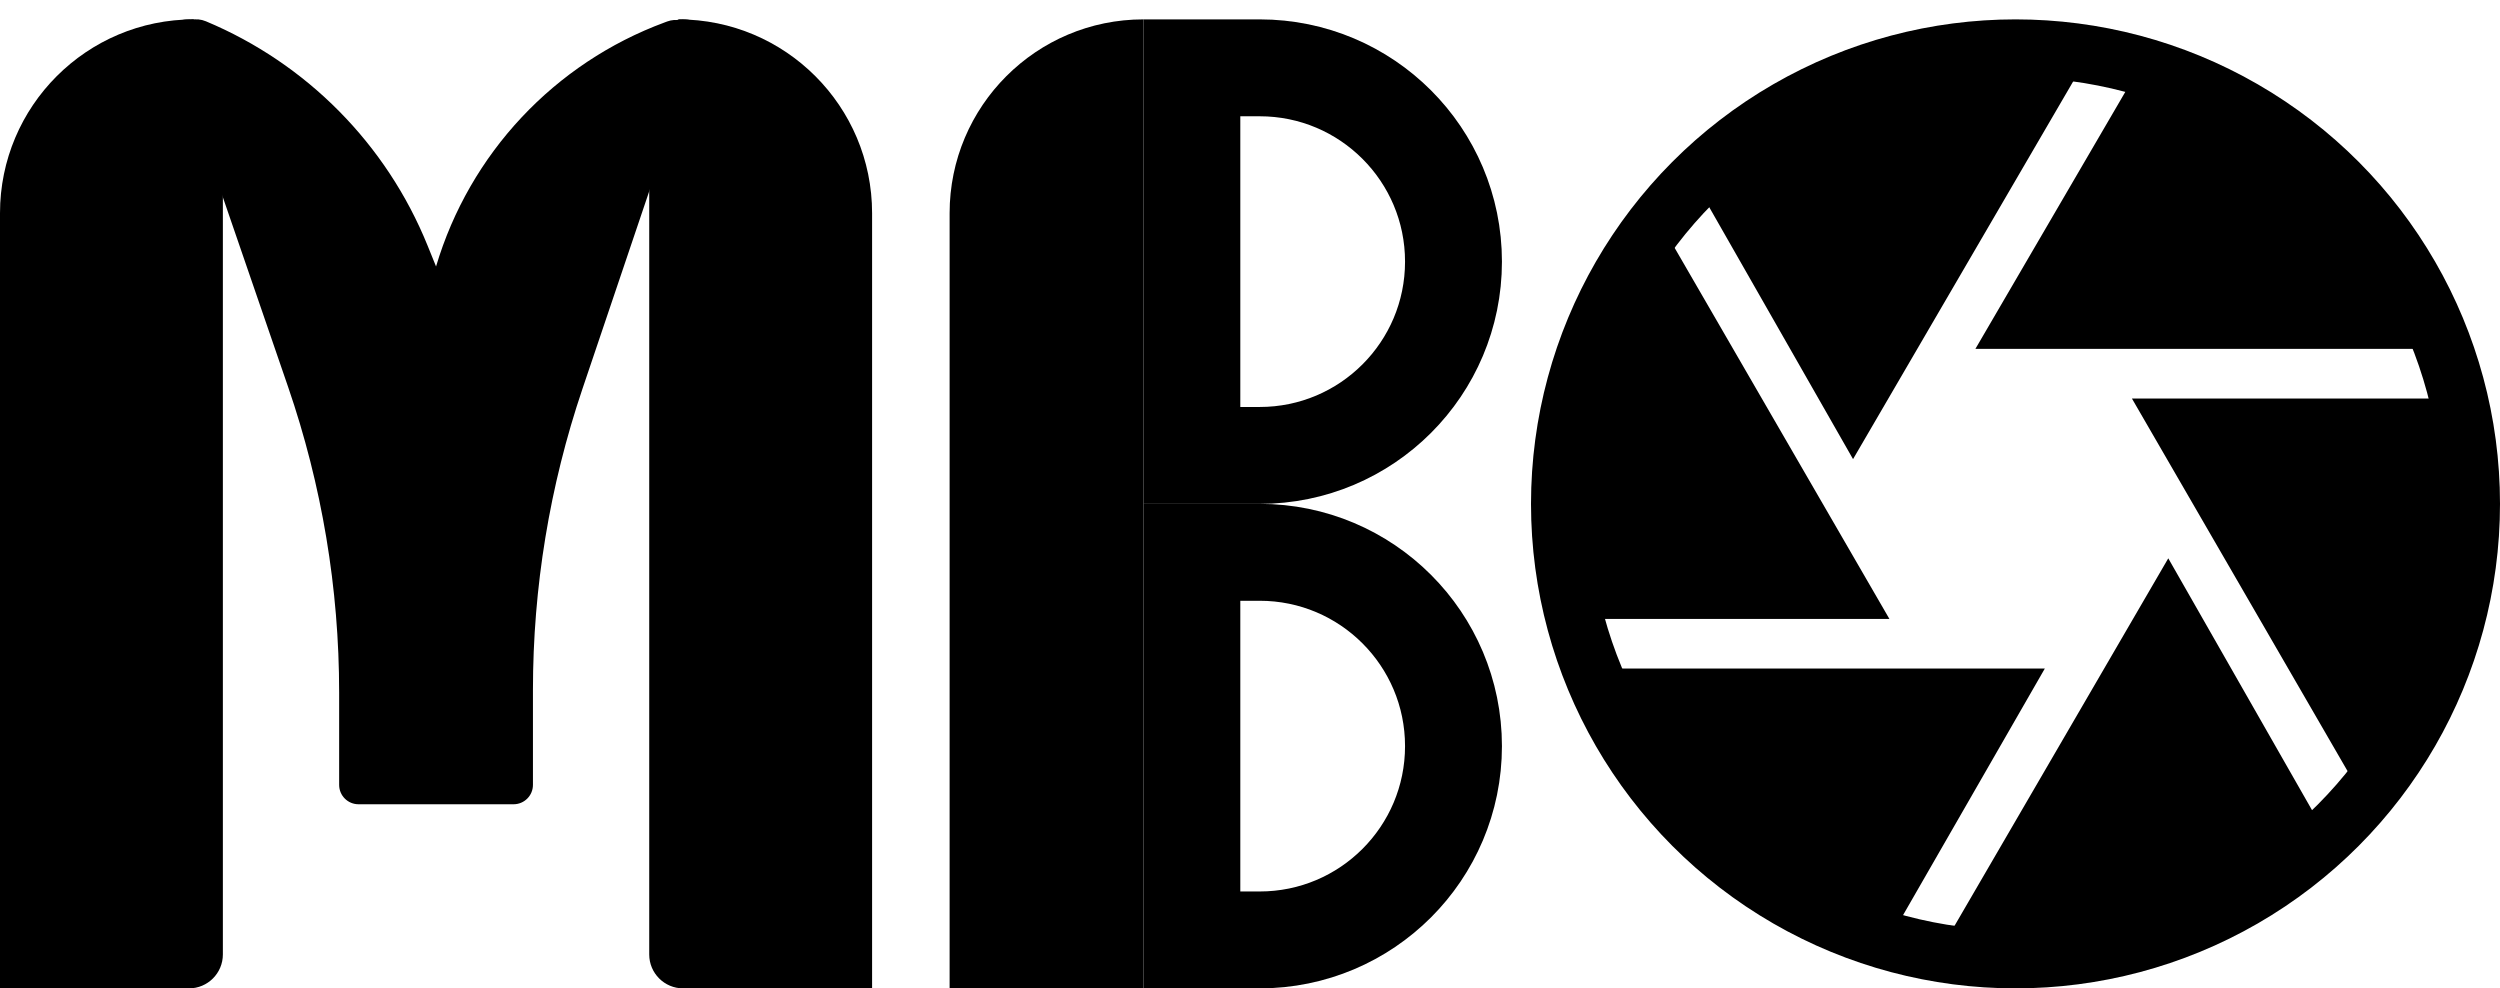
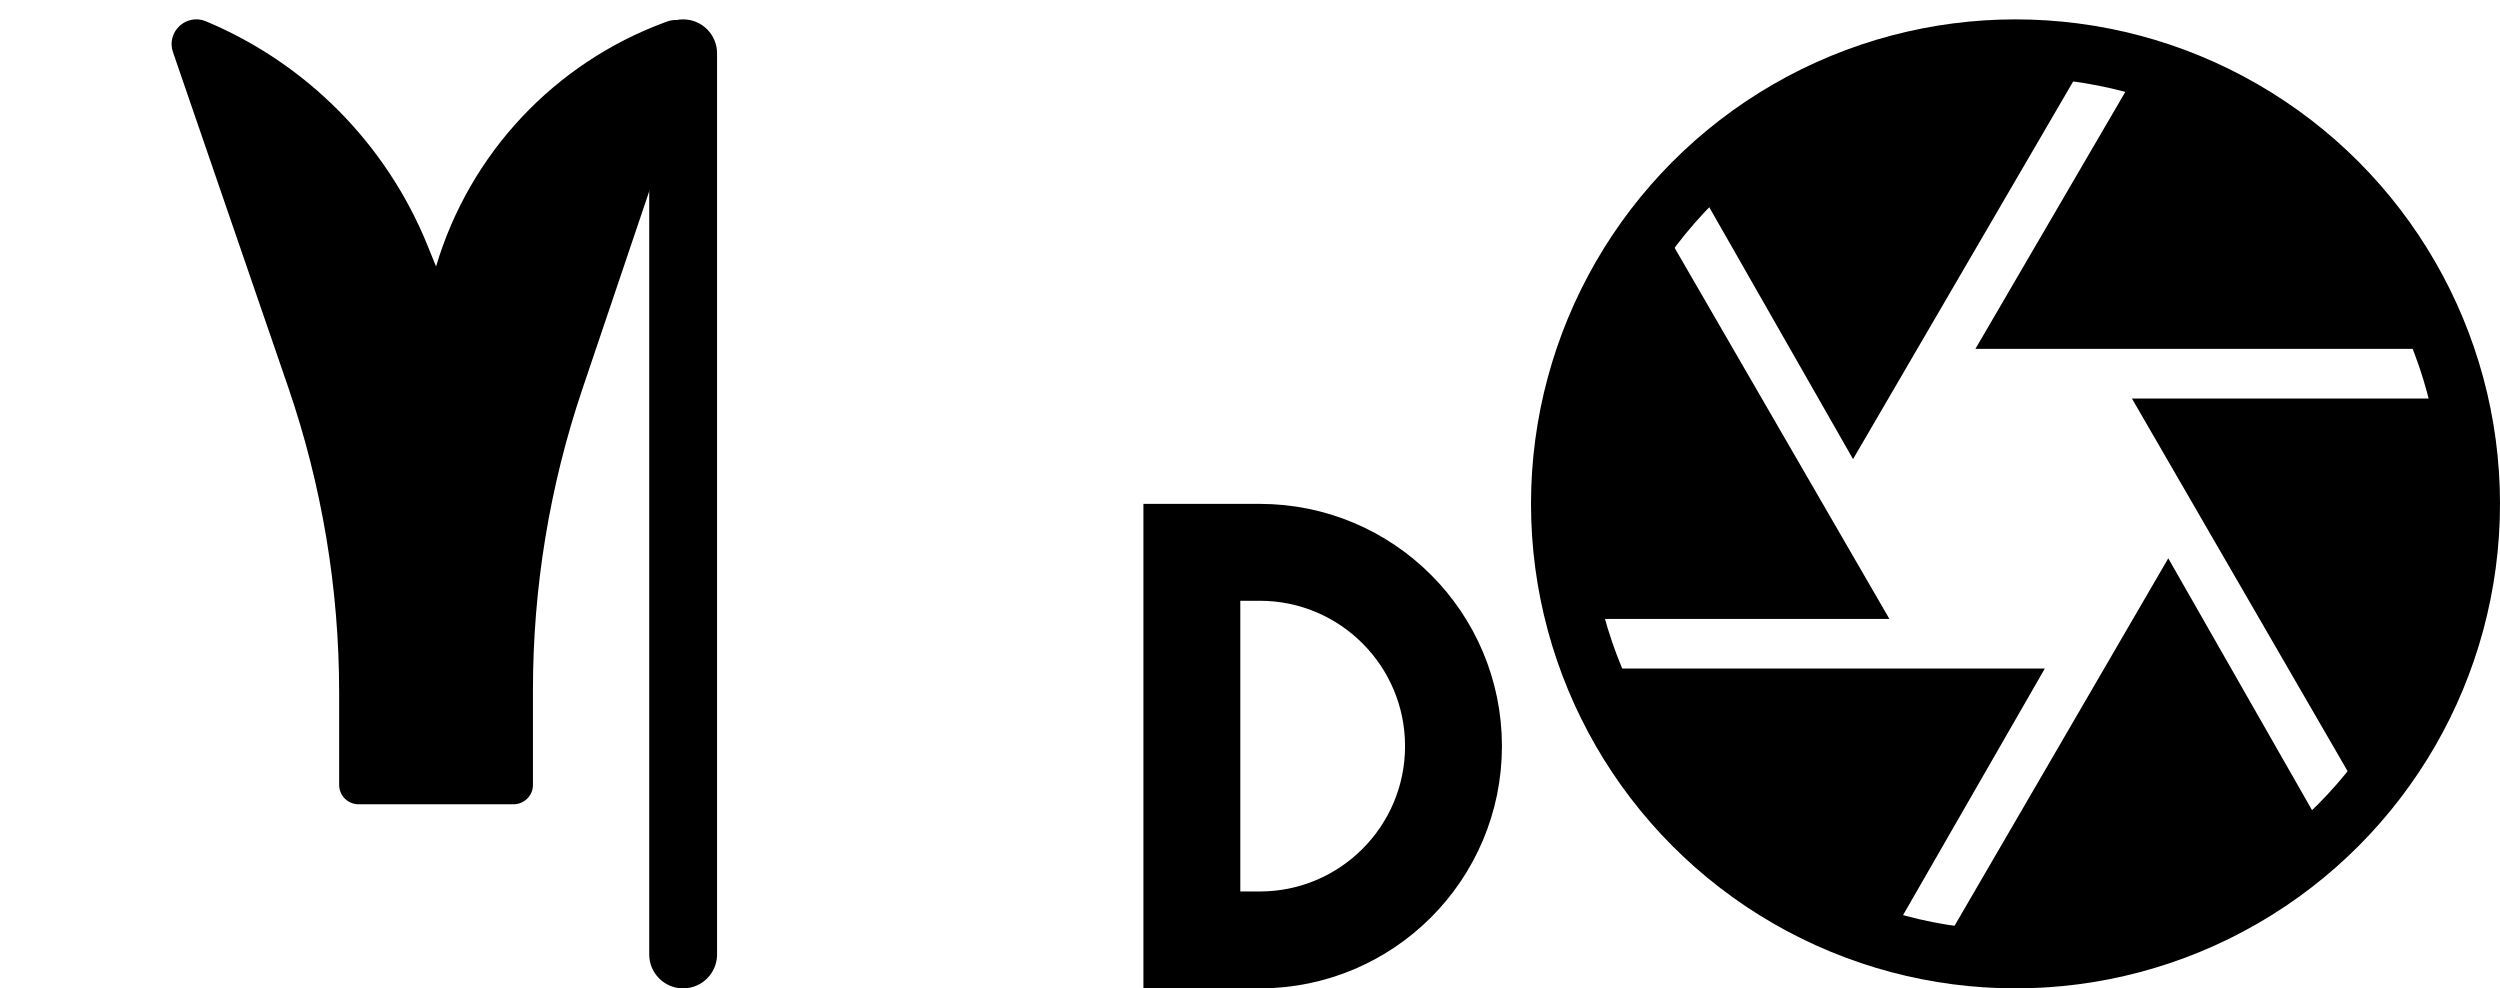
<svg xmlns="http://www.w3.org/2000/svg" width="258" height="102" viewBox="0 0 258 102" fill="none">
  <circle cx="208" cy="52" r="47" stroke="black" stroke-width="6" />
  <path d="M203.86 36.006L219.785 8.706C226.686 10.526 232.81 13.863 238.158 18.716C243.506 23.57 247.391 29.333 249.815 36.006H203.86ZM191.234 47.381L175.65 20.081C179.745 16.062 184.504 12.877 189.928 10.526C195.352 8.175 201.209 7 207.5 7C208.486 7 209.623 7.058 210.913 7.173C212.202 7.288 213.377 7.42 214.439 7.569L191.234 47.381ZM163.479 63.875C163.024 62.055 162.663 60.197 162.396 58.301C162.129 56.405 161.997 54.472 162 52.5C162 47.116 162.872 42.035 164.616 37.258C166.36 32.48 168.825 28.12 172.01 24.176L194.988 63.875H163.479ZM195.329 96.294C188.428 94.474 182.285 91.137 176.901 86.284C171.517 81.43 167.612 75.667 165.185 68.994H211.026L195.329 96.294ZM207.5 98C206.363 98 205.205 97.924 204.028 97.772C202.851 97.621 201.734 97.469 200.675 97.317L223.766 57.619L239.35 84.919C235.255 88.938 230.497 92.123 225.077 94.474C219.656 96.825 213.797 98 207.5 98ZM242.99 80.824L220.013 41.125H251.521C251.976 42.945 252.337 44.803 252.604 46.699C252.871 48.595 253.003 50.528 253 52.5C253 57.808 252.072 62.889 250.215 67.743C248.359 72.596 245.951 76.956 242.99 80.824Z" fill="black" />
-   <path d="M0 22C0 10.954 8.954 2 20 2V2V102H0V22Z" fill="black" />
-   <path d="M16 5.5C16 3.567 17.567 2 19.5 2V2C21.433 2 23 3.567 23 5.5V98.5C23 100.433 21.433 102 19.5 102V102C17.567 102 16 100.433 16 98.5V5.5Z" fill="black" />
  <path d="M67 5.5C67 3.567 68.567 2 70.5 2V2C72.433 2 74 3.567 74 5.5V98.5C74 100.433 72.433 102 70.5 102V102C68.567 102 67 100.433 67 98.5V5.5Z" fill="black" />
  <path d="M17.851 5.383C17.134 3.299 19.218 1.347 21.251 2.198V2.198C31.651 6.551 39.882 14.877 44.118 25.325L45 27.5V27.5C48.462 15.855 57.208 6.521 68.603 2.31L68.862 2.214C70.724 1.526 72.553 3.304 71.917 5.185L60.104 40.144C56.724 50.148 55 60.636 55 71.195V81C55 82.105 54.105 83 53 83H37C35.895 83 35 82.105 35 81V71.463C35 60.729 33.218 50.069 29.728 39.919L17.851 5.383Z" fill="black" />
-   <path d="M70 2V2C81.046 2 90 10.954 90 22V102H70V2Z" fill="black" />
-   <path d="M123 7H130C141.046 7 150 15.954 150 27C150 38.046 141.046 47 130 47H123V7Z" stroke="black" stroke-width="10" />
  <path d="M123 57H130C141.046 57 150 65.954 150 77C150 88.046 141.046 97 130 97H123V57Z" stroke="black" stroke-width="10" />
-   <path d="M98 22C98 10.954 106.954 2 118 2V2V102H98V22Z" fill="black" />
</svg>